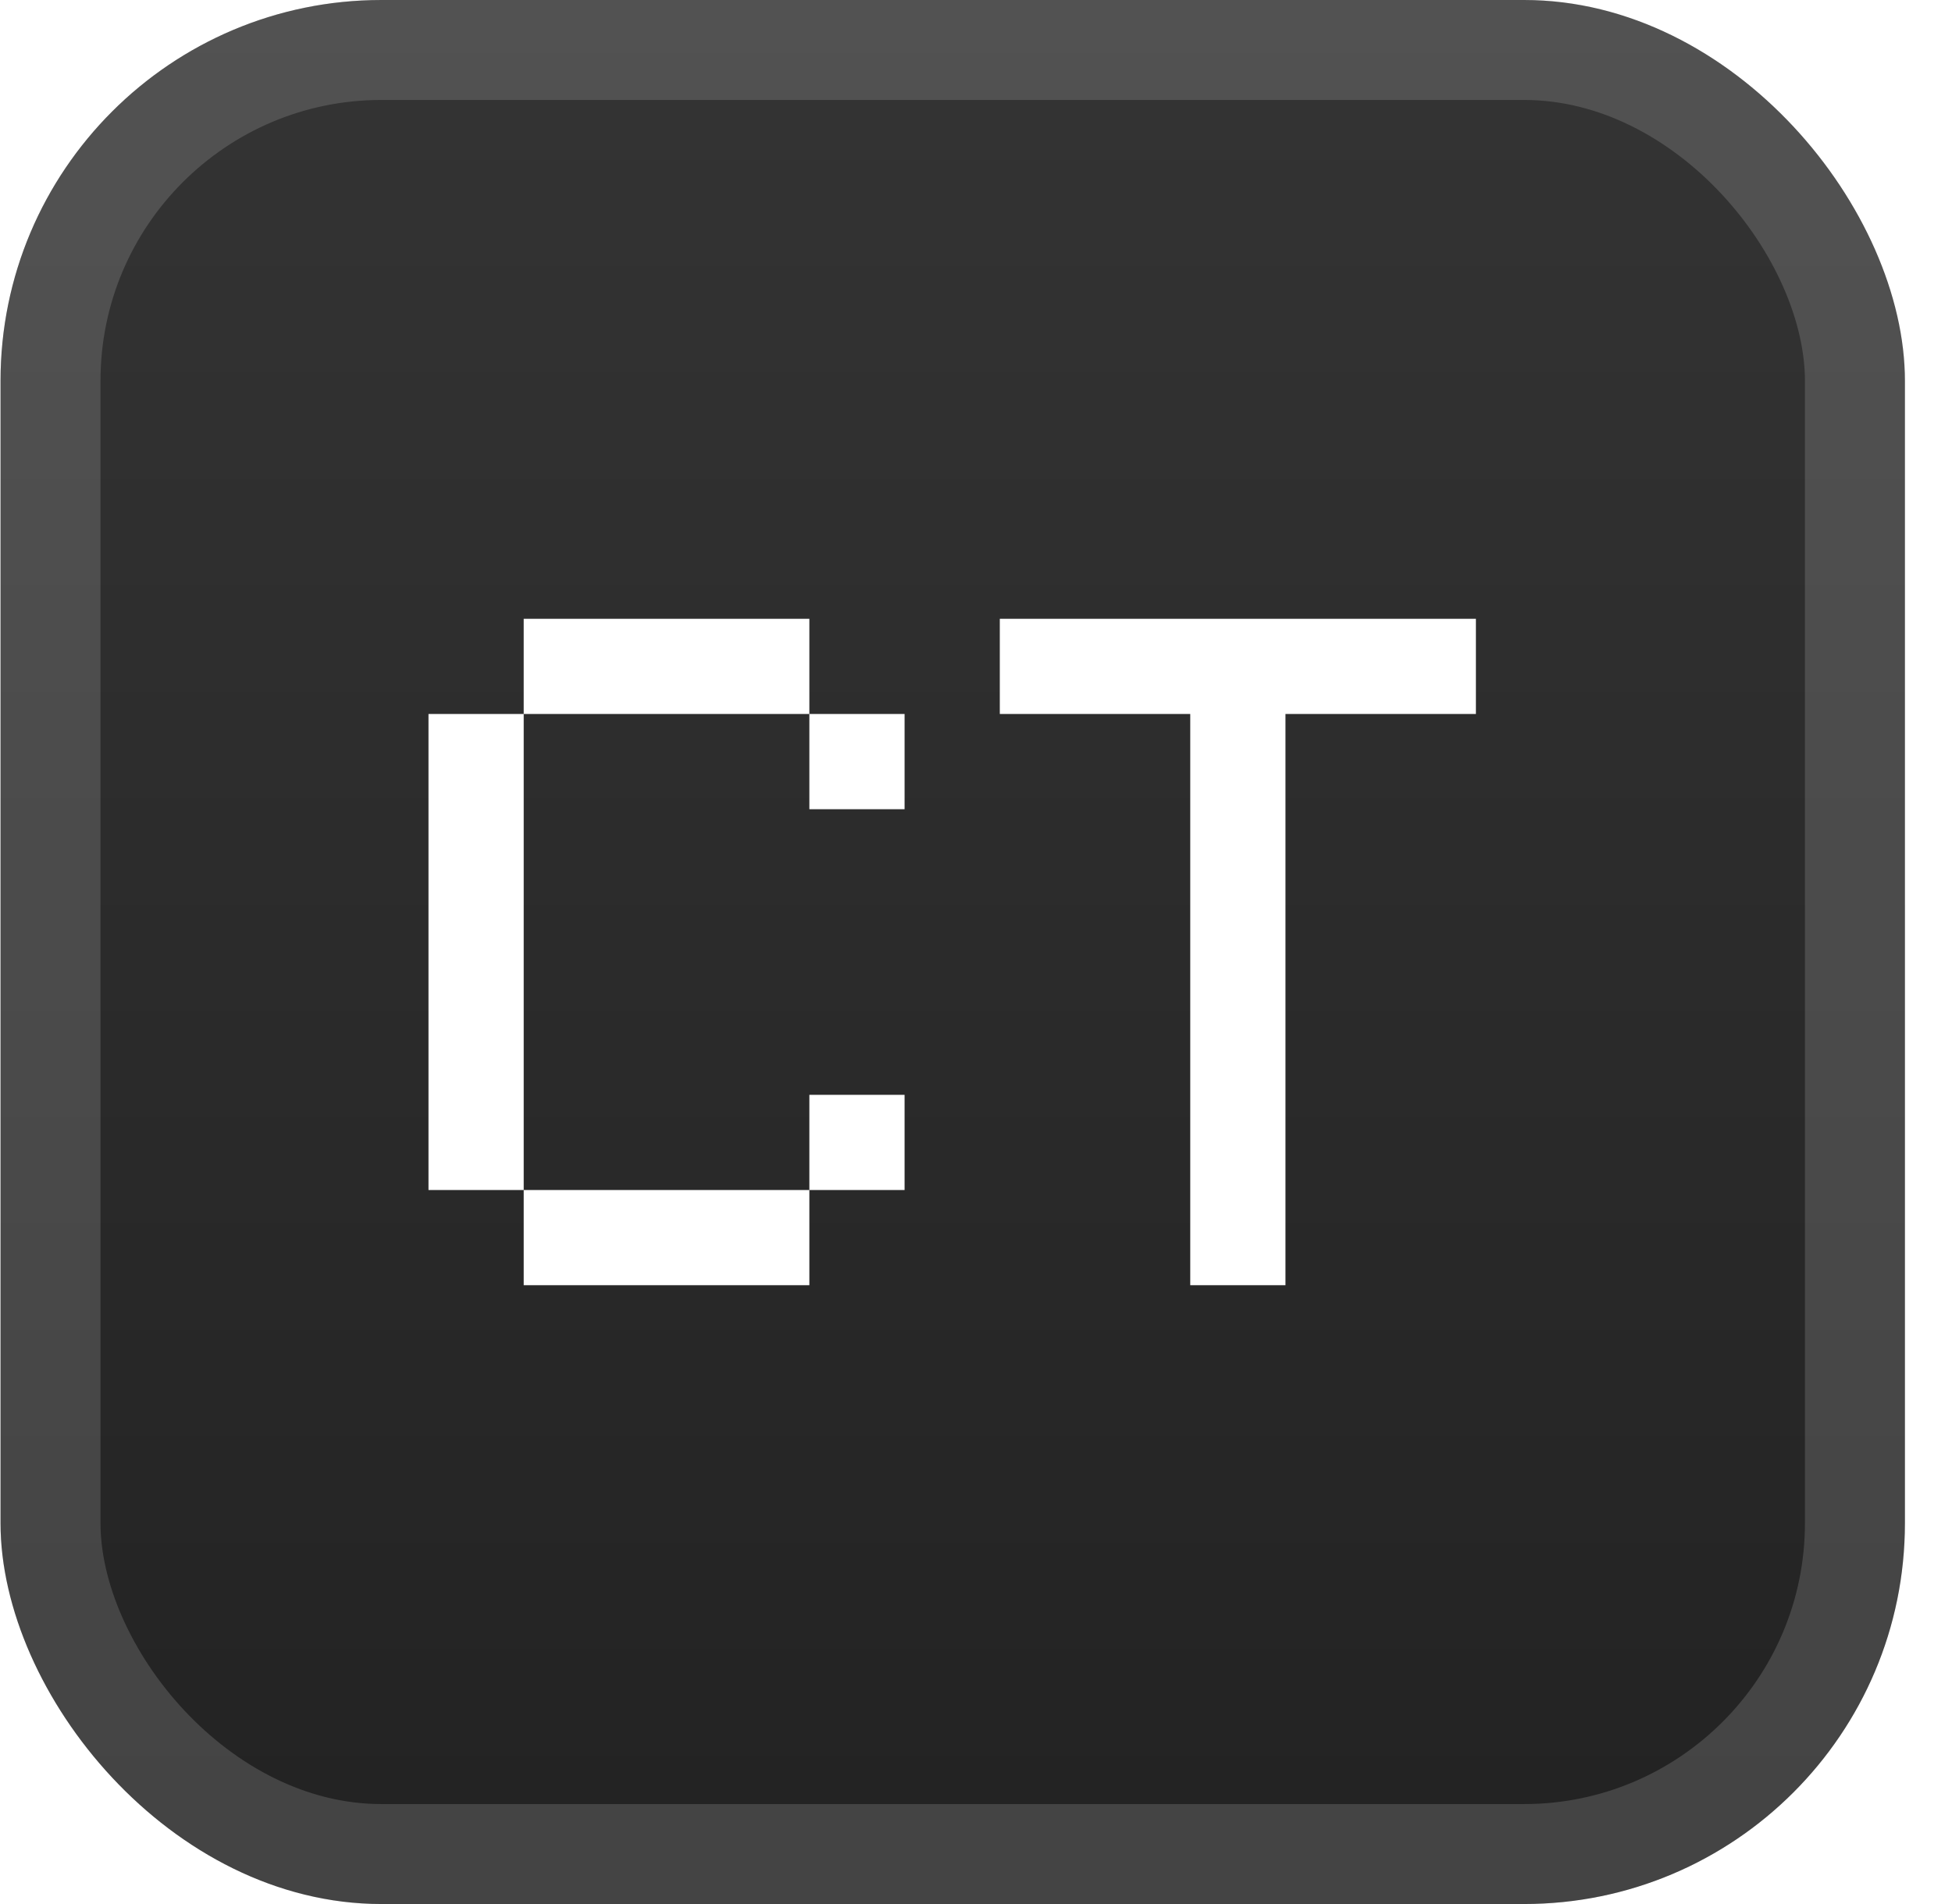
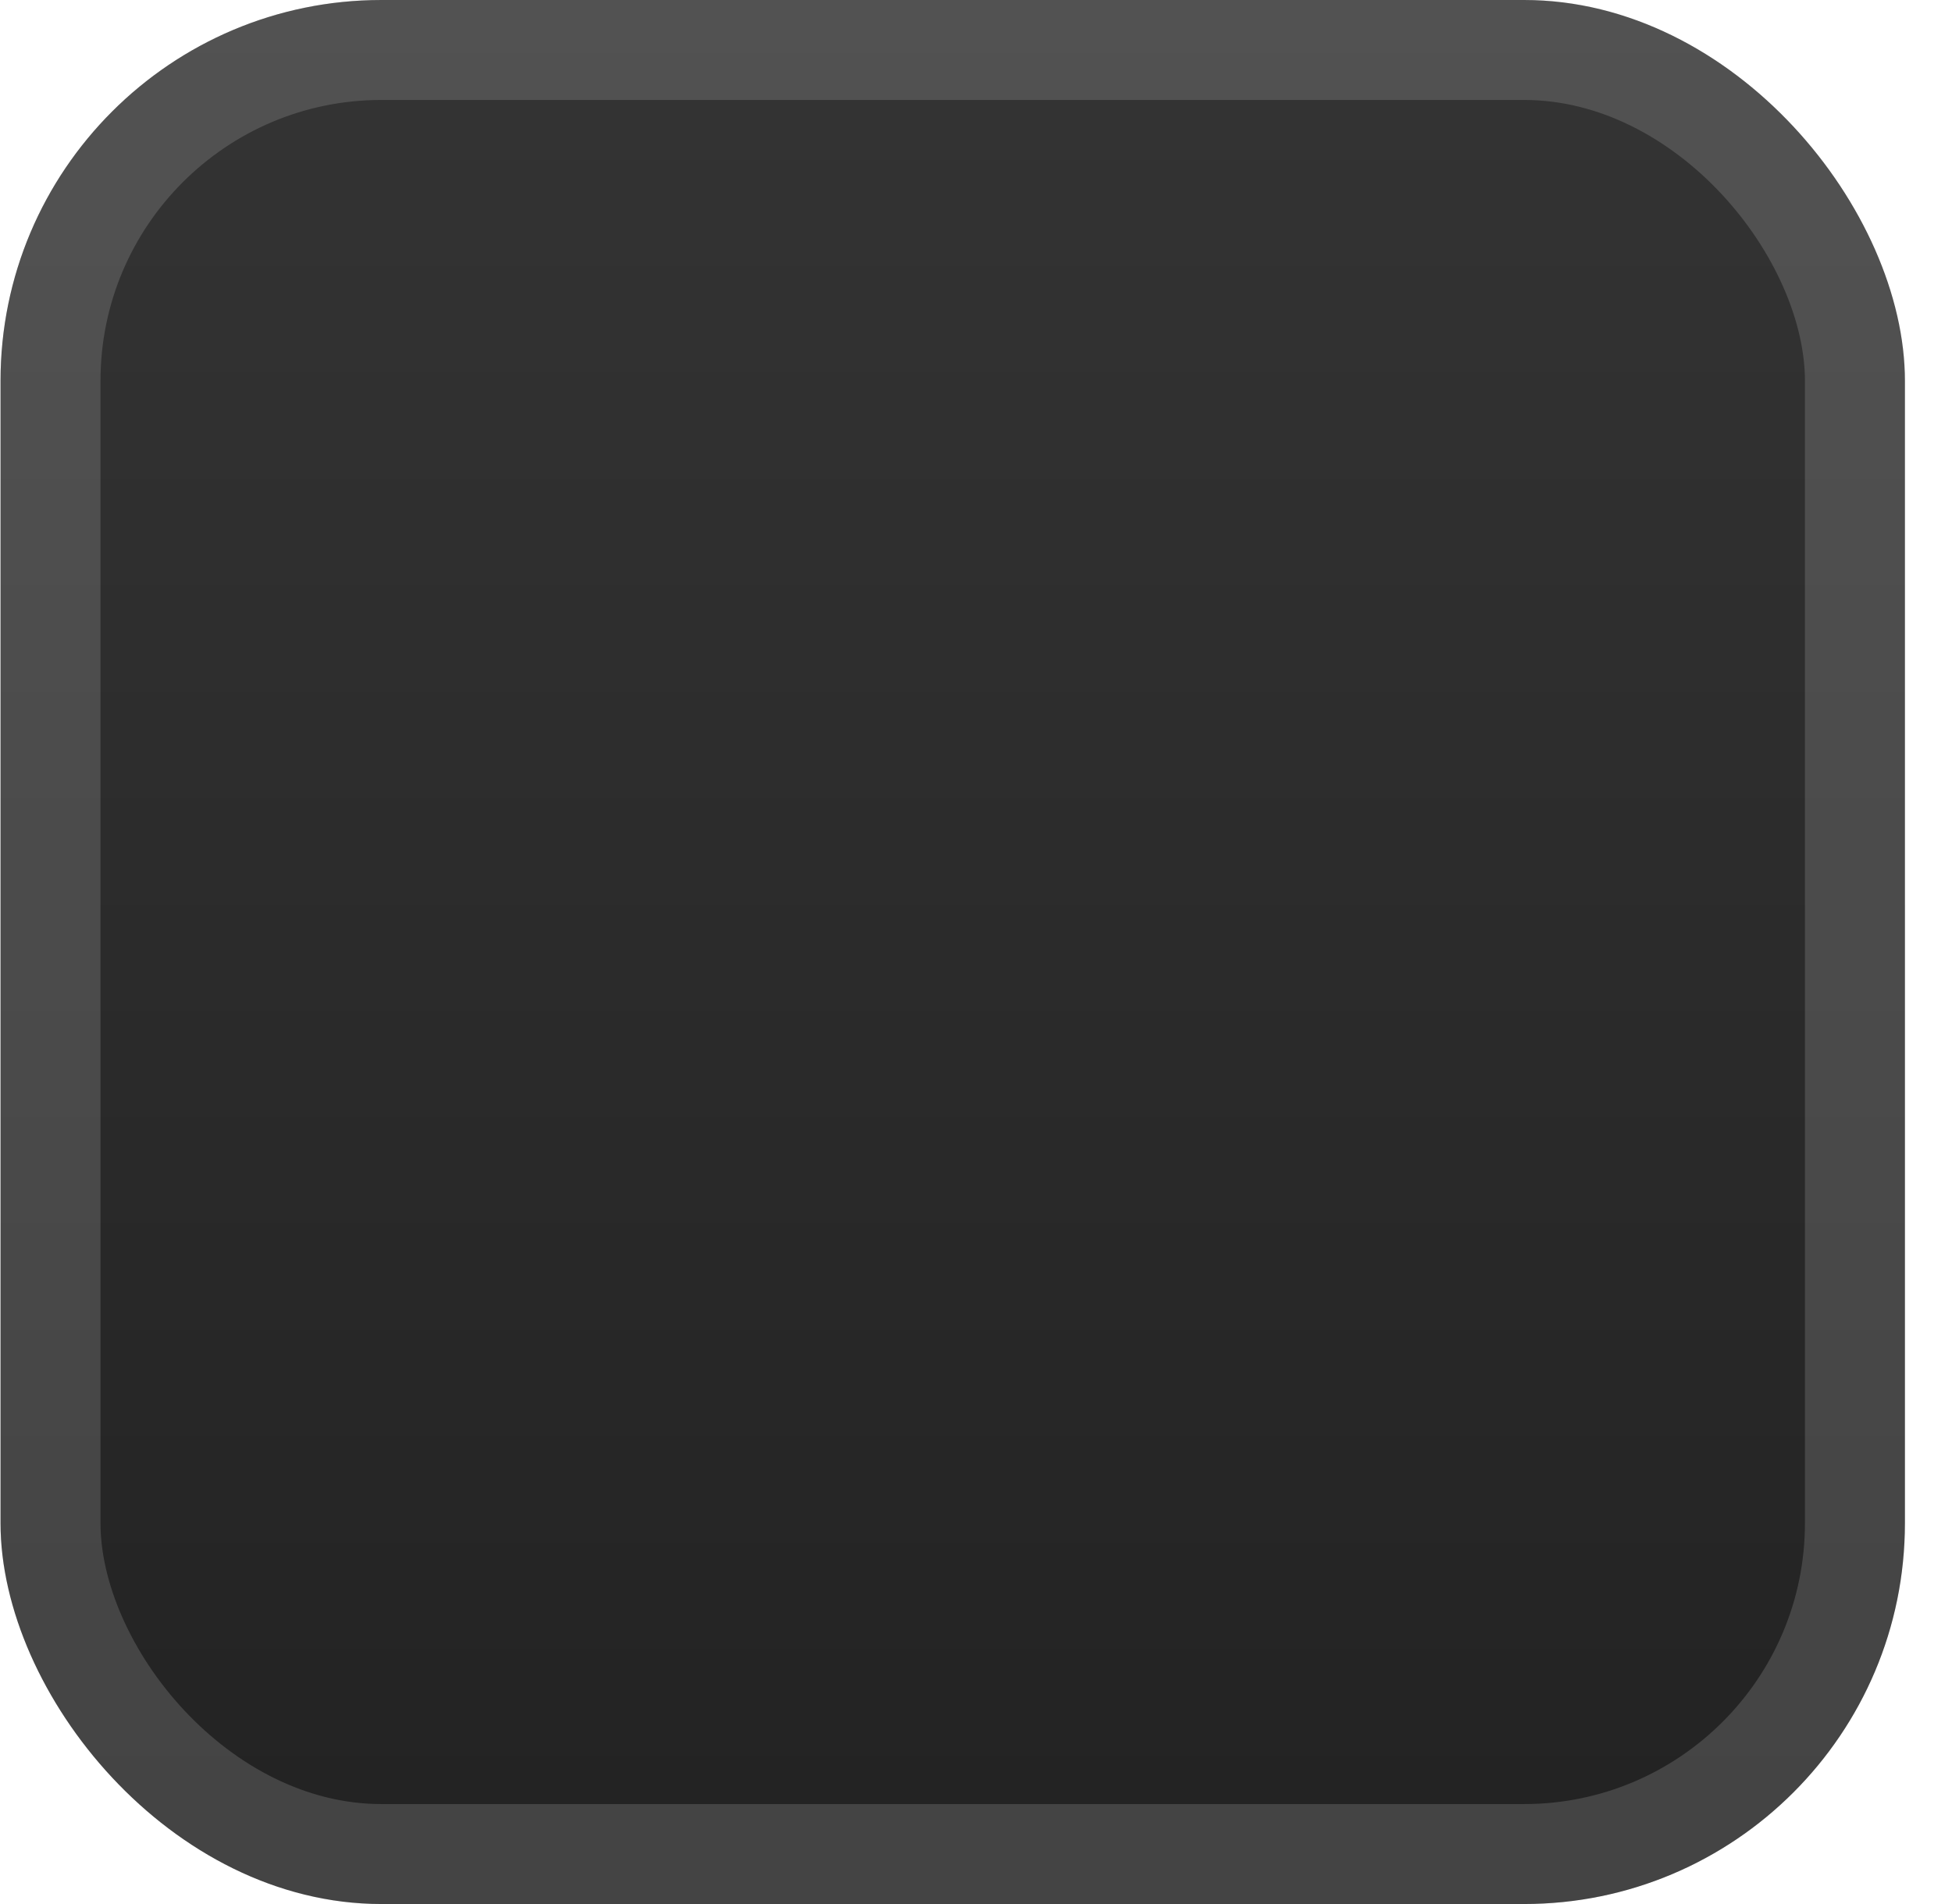
<svg xmlns="http://www.w3.org/2000/svg" width="41" height="40" fill="none">
  <rect width="40" height="40" x=".011" fill="url(#a)" rx="8" />
  <g filter="url(#b)">
-     <path fill="#fff" d="M11 27v-2h6v2zm6-2v-2h2v2zm-8 0V15h2v10zm8-8v-2h2v2zm-6-2v-2h6v2zm14 12V15h-4v-2h10v2h-4v12z" />
-   </g>
+     </g>
  <rect width="37.9" height="37.9" x="1.061" y="1.05" stroke="#fff" stroke-opacity=".15" stroke-width="2.1" rx="6.95" />
  <defs>
    <linearGradient id="a" x1="20.011" x2="20.011" y1="0" y2="38" gradientUnits="userSpaceOnUse">
      <stop stop-color="#343434" />
      <stop offset="1" stop-color="#232323" />
    </linearGradient>
    <filter id="b" width="36" height="36" x="2.011" y="2" color-interpolation-filters="sRGB" filterUnits="userSpaceOnUse">
      <feFlood flood-opacity="0" result="BackgroundImageFix" />
      <feColorMatrix in="SourceAlpha" result="hardAlpha" values="0 0 0 0 0 0 0 0 0 0 0 0 0 0 0 0 0 0 127 0" />
      <feOffset />
      <feGaussianBlur stdDeviation="2" />
      <feComposite in2="hardAlpha" operator="out" />
      <feColorMatrix values="0 0 0 0 0 0 0 0 0 0 0 0 0 0 0 0 0 0 0.25 0" />
      <feBlend in2="BackgroundImageFix" result="effect1_dropShadow_2_2352" />
      <feBlend in="SourceGraphic" in2="effect1_dropShadow_2_2352" result="shape" />
    </filter>
  </defs>
</svg>